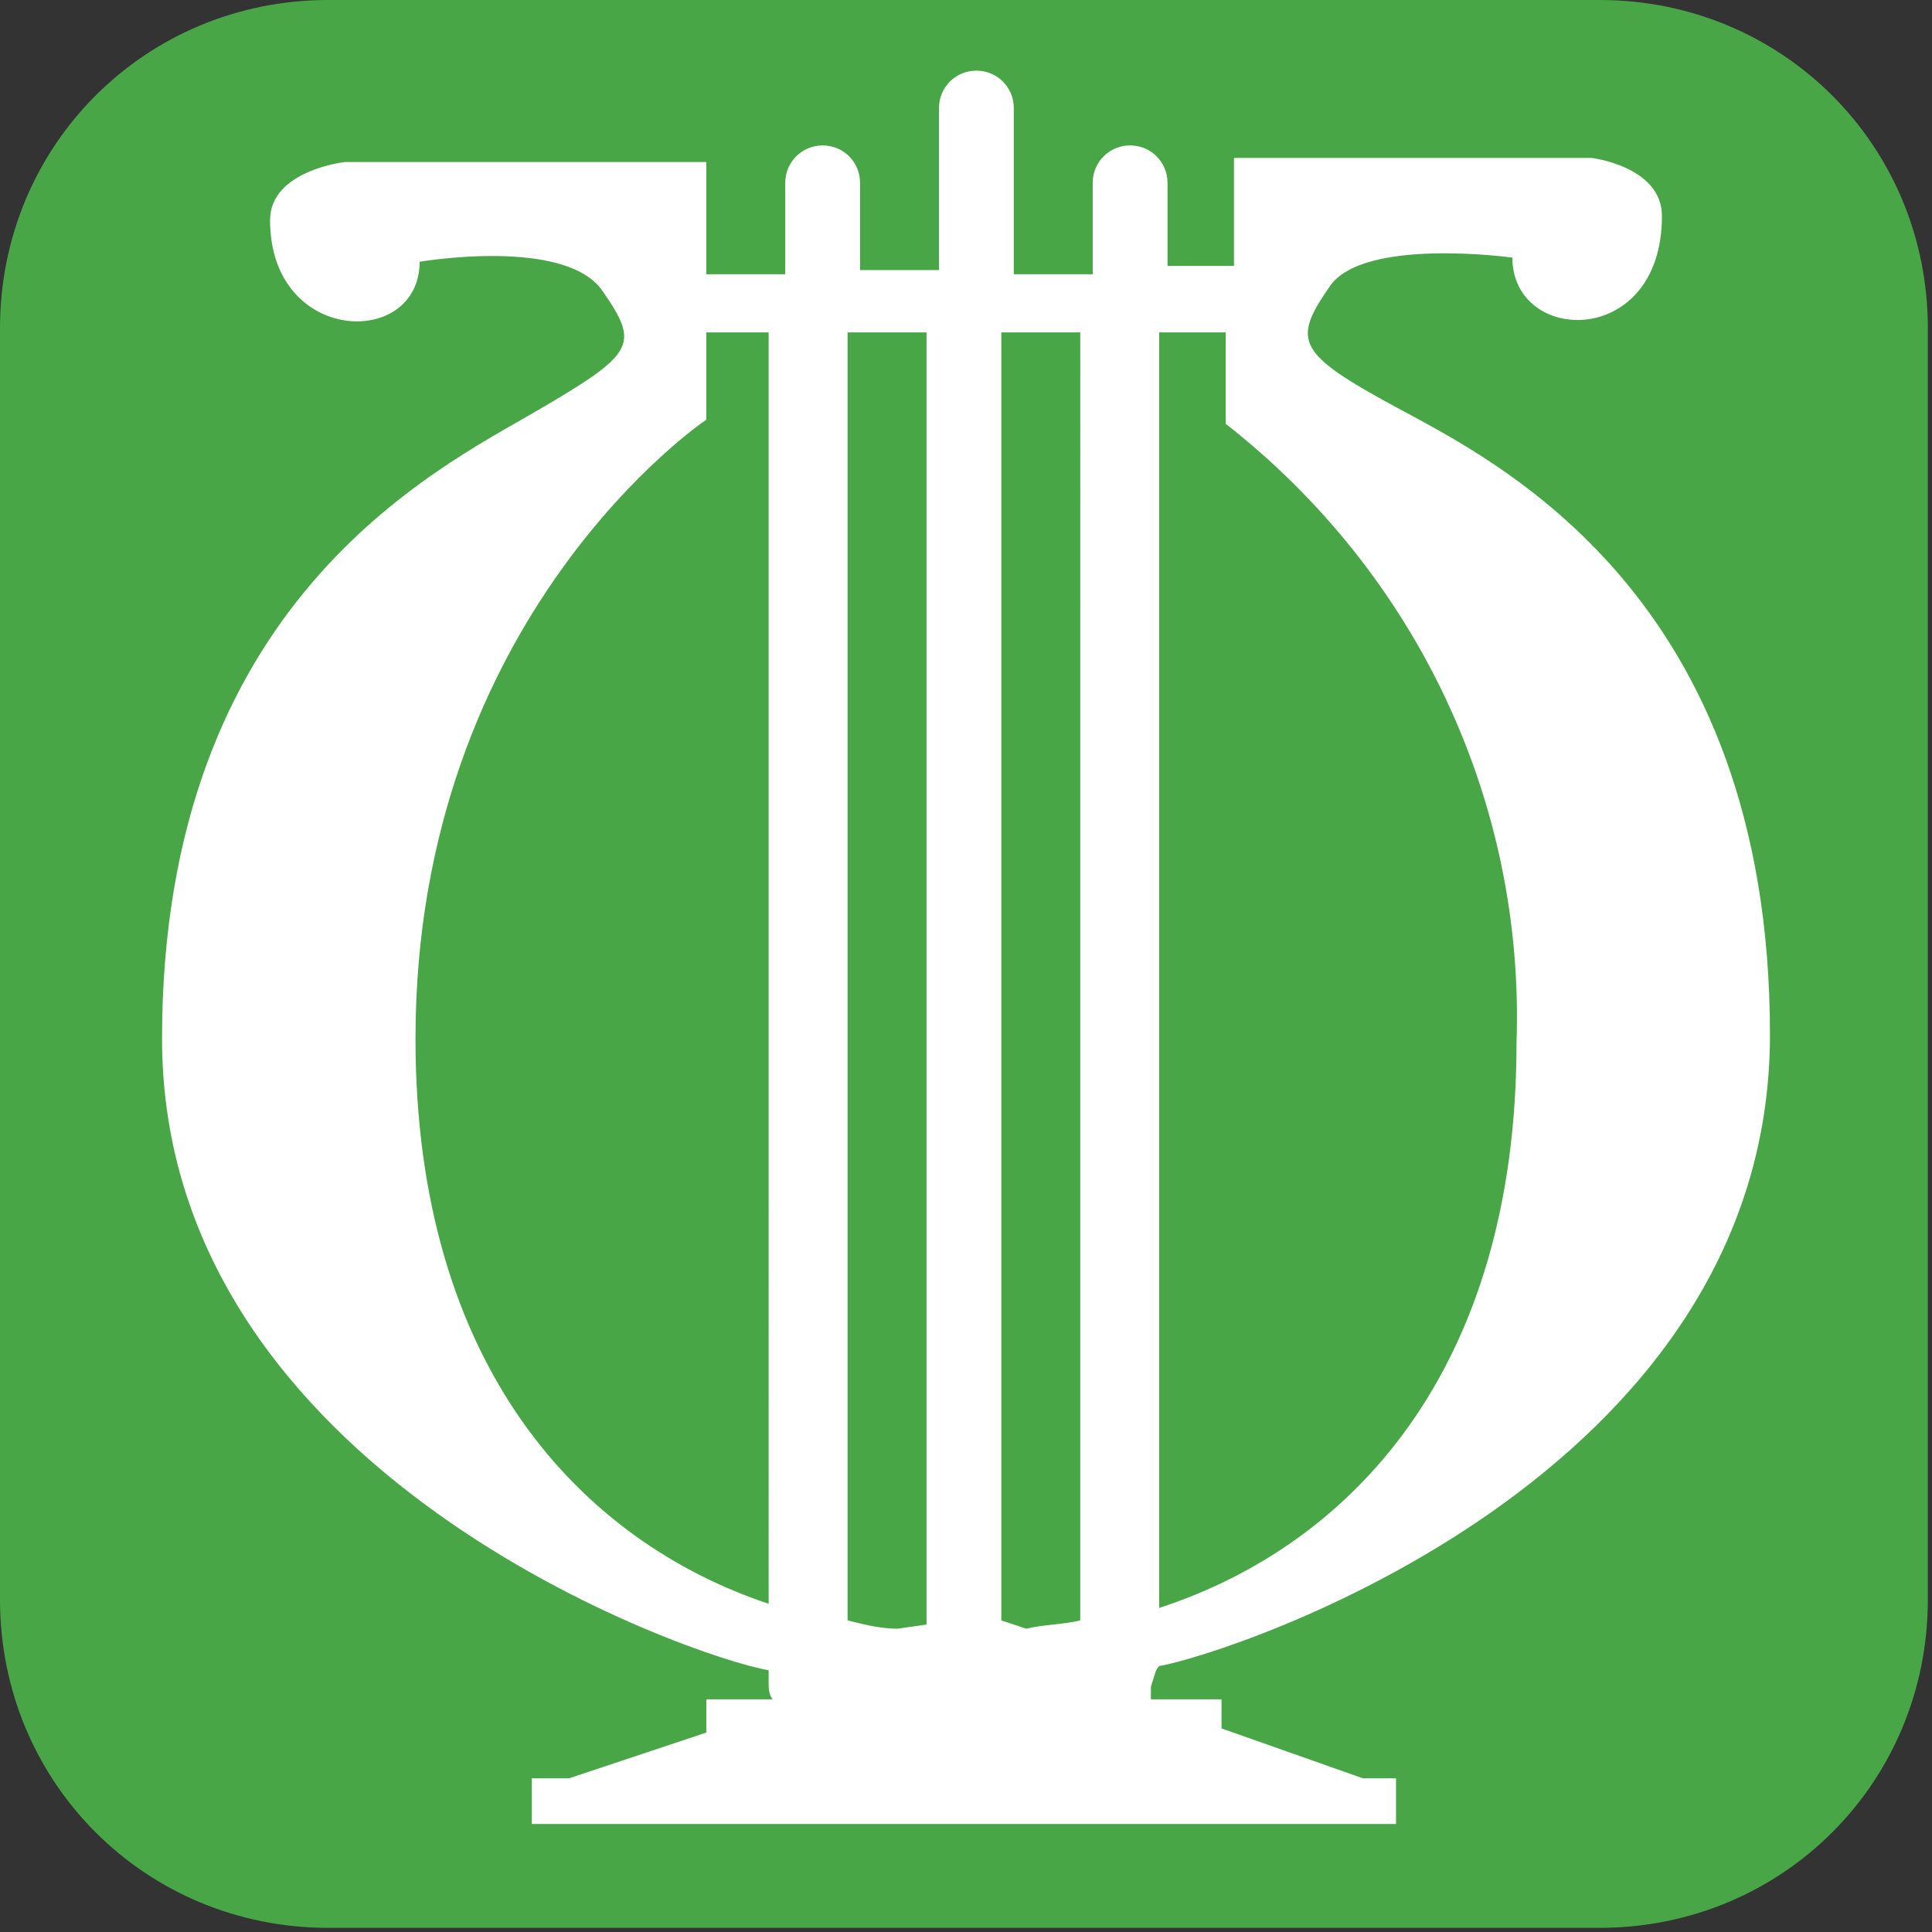
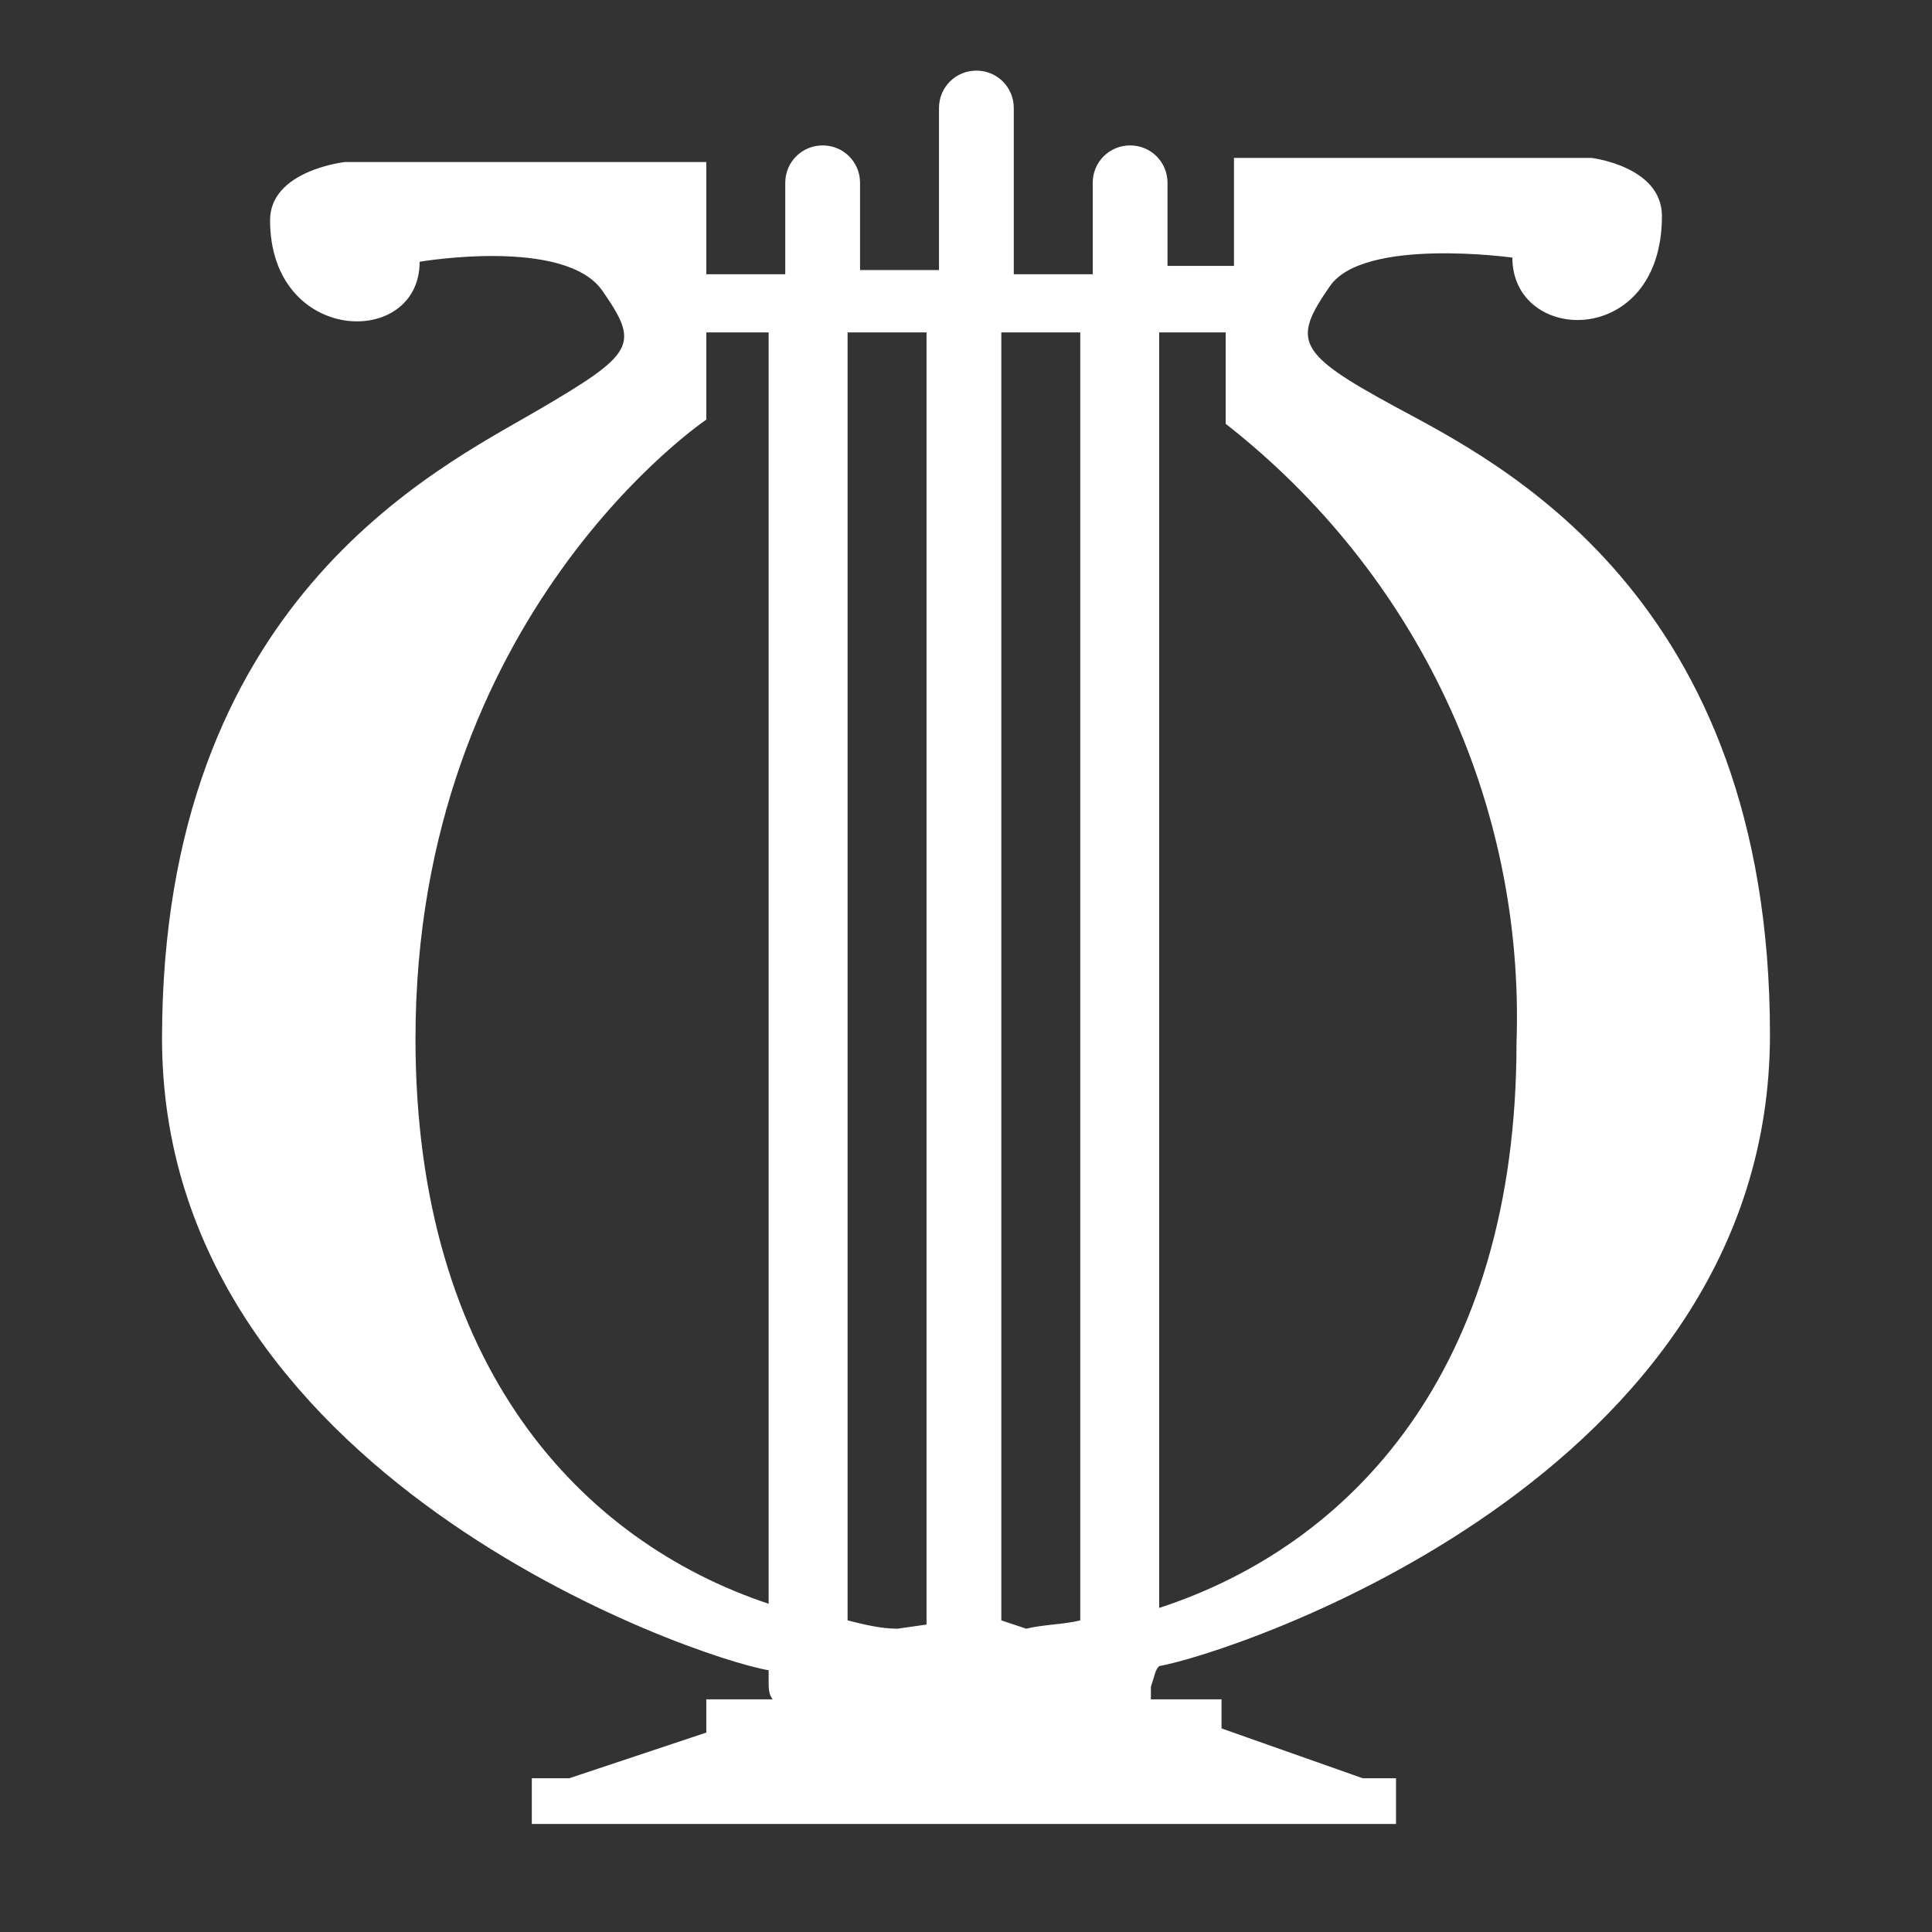
<svg xmlns="http://www.w3.org/2000/svg" version="1.1" id="Layer_1" x="0px" y="0px" viewBox="0 0 46.5 46.5" style="enable-background:new 0 0 46.5 46.5;" xml:space="preserve">
  <rect x="0" y="0" width="46.5" height="46.5" fill="#333333" stroke="none" />
  <style type="text/css">
	.st0{fill:#48A647;}
	.st1{fill:none;}
	.st2{fill:#FFFFFF;}
</style>
-   <path class="st0" d="M7.9,0h30.6c4.4,0,7.9,3.5,7.9,7.9v30.6c0,4.4-3.5,7.9-7.9,7.9H7.9c-4.4,0-7.9-3.5-7.9-7.9V7.9  C0,3.5,3.5,0,7.9,0z" />
-   <rect class="st1" width="46.5" height="46.5" />
  <path class="st2" d="M27.9,40.1c1.7-0.3,14.7-4.5,14.7-15.2c0-10.6-6.6-13.8-9-15.1c-2.4-1.3-2.5-1.6-1.6-2.9  c0.8-1.2,4.4-0.7,4.4-0.7c0,2.1,3.6,2.2,3.6-1c0-1.2-1.7-1.4-1.7-1.4h-8.6v2.6h-1.6V4.4c0-0.5-0.4-0.9-0.9-0.9c0,0,0,0,0,0l0,0  c-0.5,0-0.9,0.4-0.9,0.9v2.2h-1.9V2.6c0-0.5-0.4-0.9-0.9-0.9l0,0c-0.5,0-0.9,0.4-0.9,0.9v3.9h-1.9V4.4c0-0.5-0.4-0.9-0.9-0.9  c0,0,0,0,0,0l0,0c-0.5,0-0.9,0.4-0.9,0.9v2.2H17V3.9H8.3c0,0-1.8,0.2-1.8,1.4c0,3,3.6,3.1,3.6,1c0,0,3.5-0.6,4.4,0.7  s0.8,1.5-1.6,2.9s-9,4.6-9,15.1s12.8,14.9,14.6,15.2v0.3c0,0.1,0,0.3,0.1,0.4H17v0.8l-3.3,1.1h-0.9v1.1h20.8v-1.1h-0.8l-3.4-1.2  v-0.7h-1.7v-0.3C27.8,40.3,27.8,40.2,27.9,40.1z M18.5,38.6C14,37.1,10,32.9,10,25c0-10.2,7-14.9,7-14.9V8h1.5V38.6z M22.3,39.1  l-0.7,0.1c-0.4,0-0.8-0.1-1.2-0.2V8h1.9V39.1z M29.5,8v2.2c4.6,3.6,7.2,9.1,7,14.9c0,7.9-4,12.1-8.6,13.6V8H29.5z M24.1,39V8h1.9V39  c-0.4,0.1-0.9,0.1-1.3,0.2L24.1,39z" />
</svg>